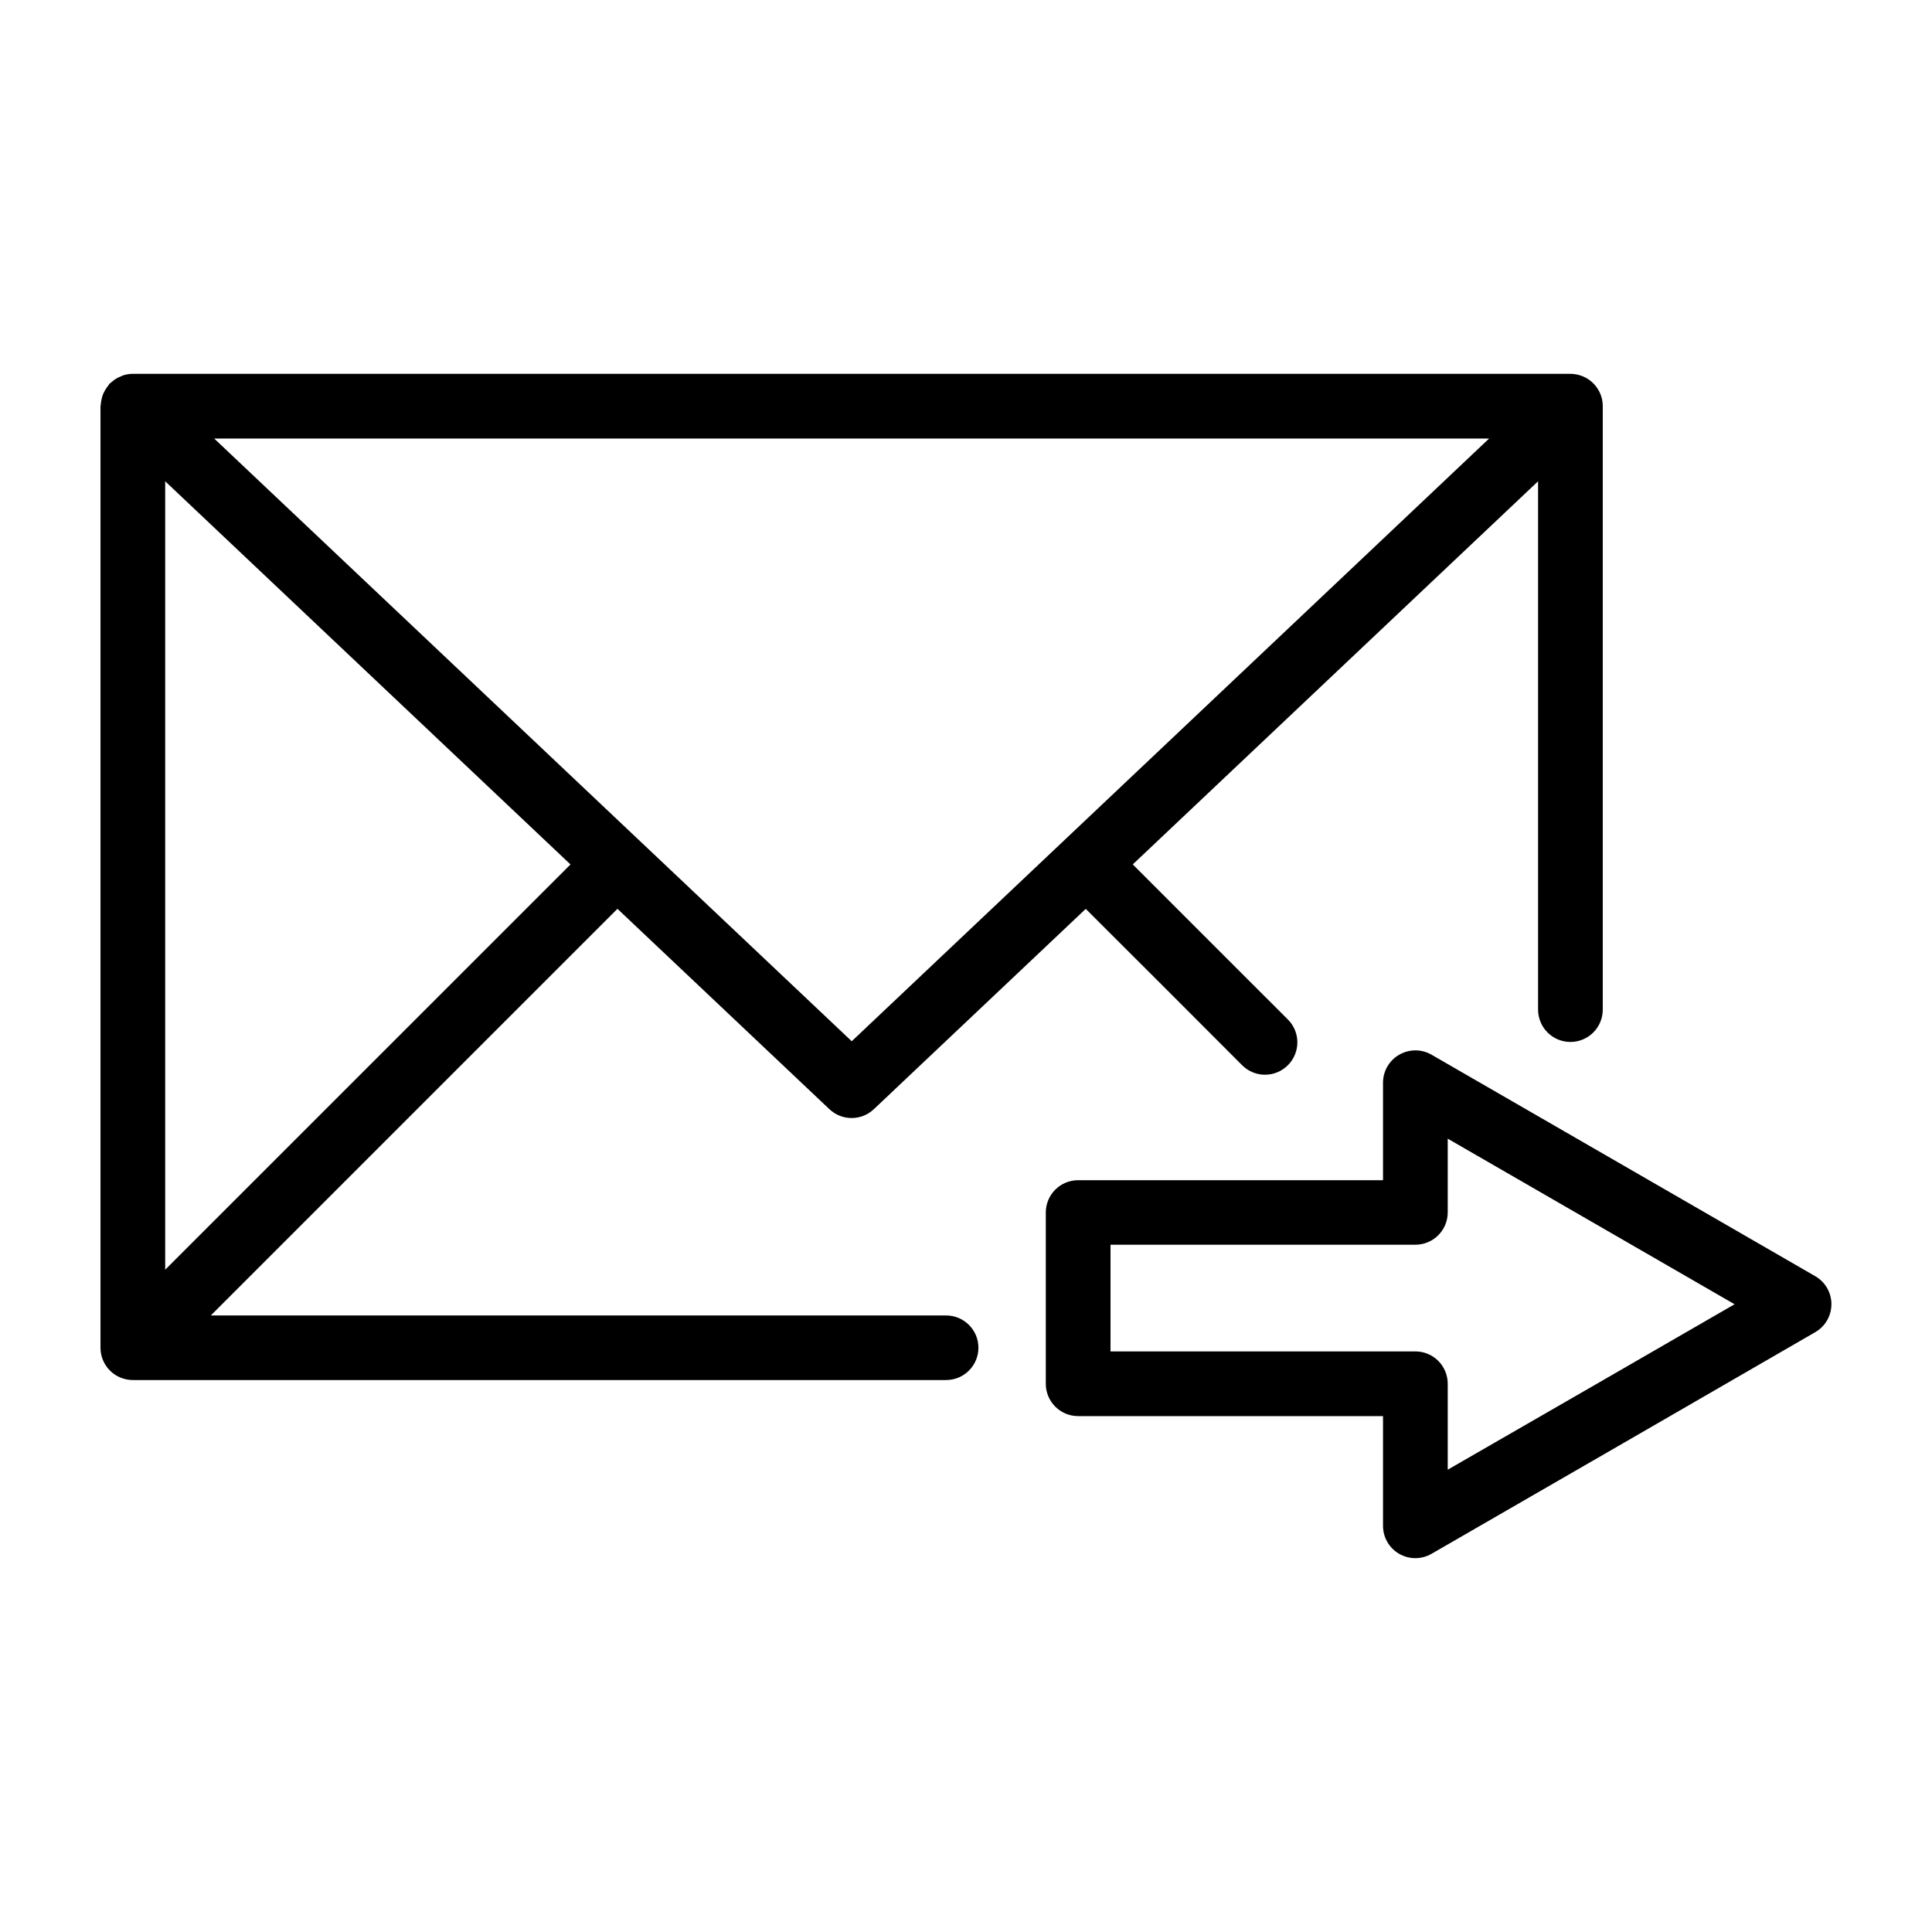
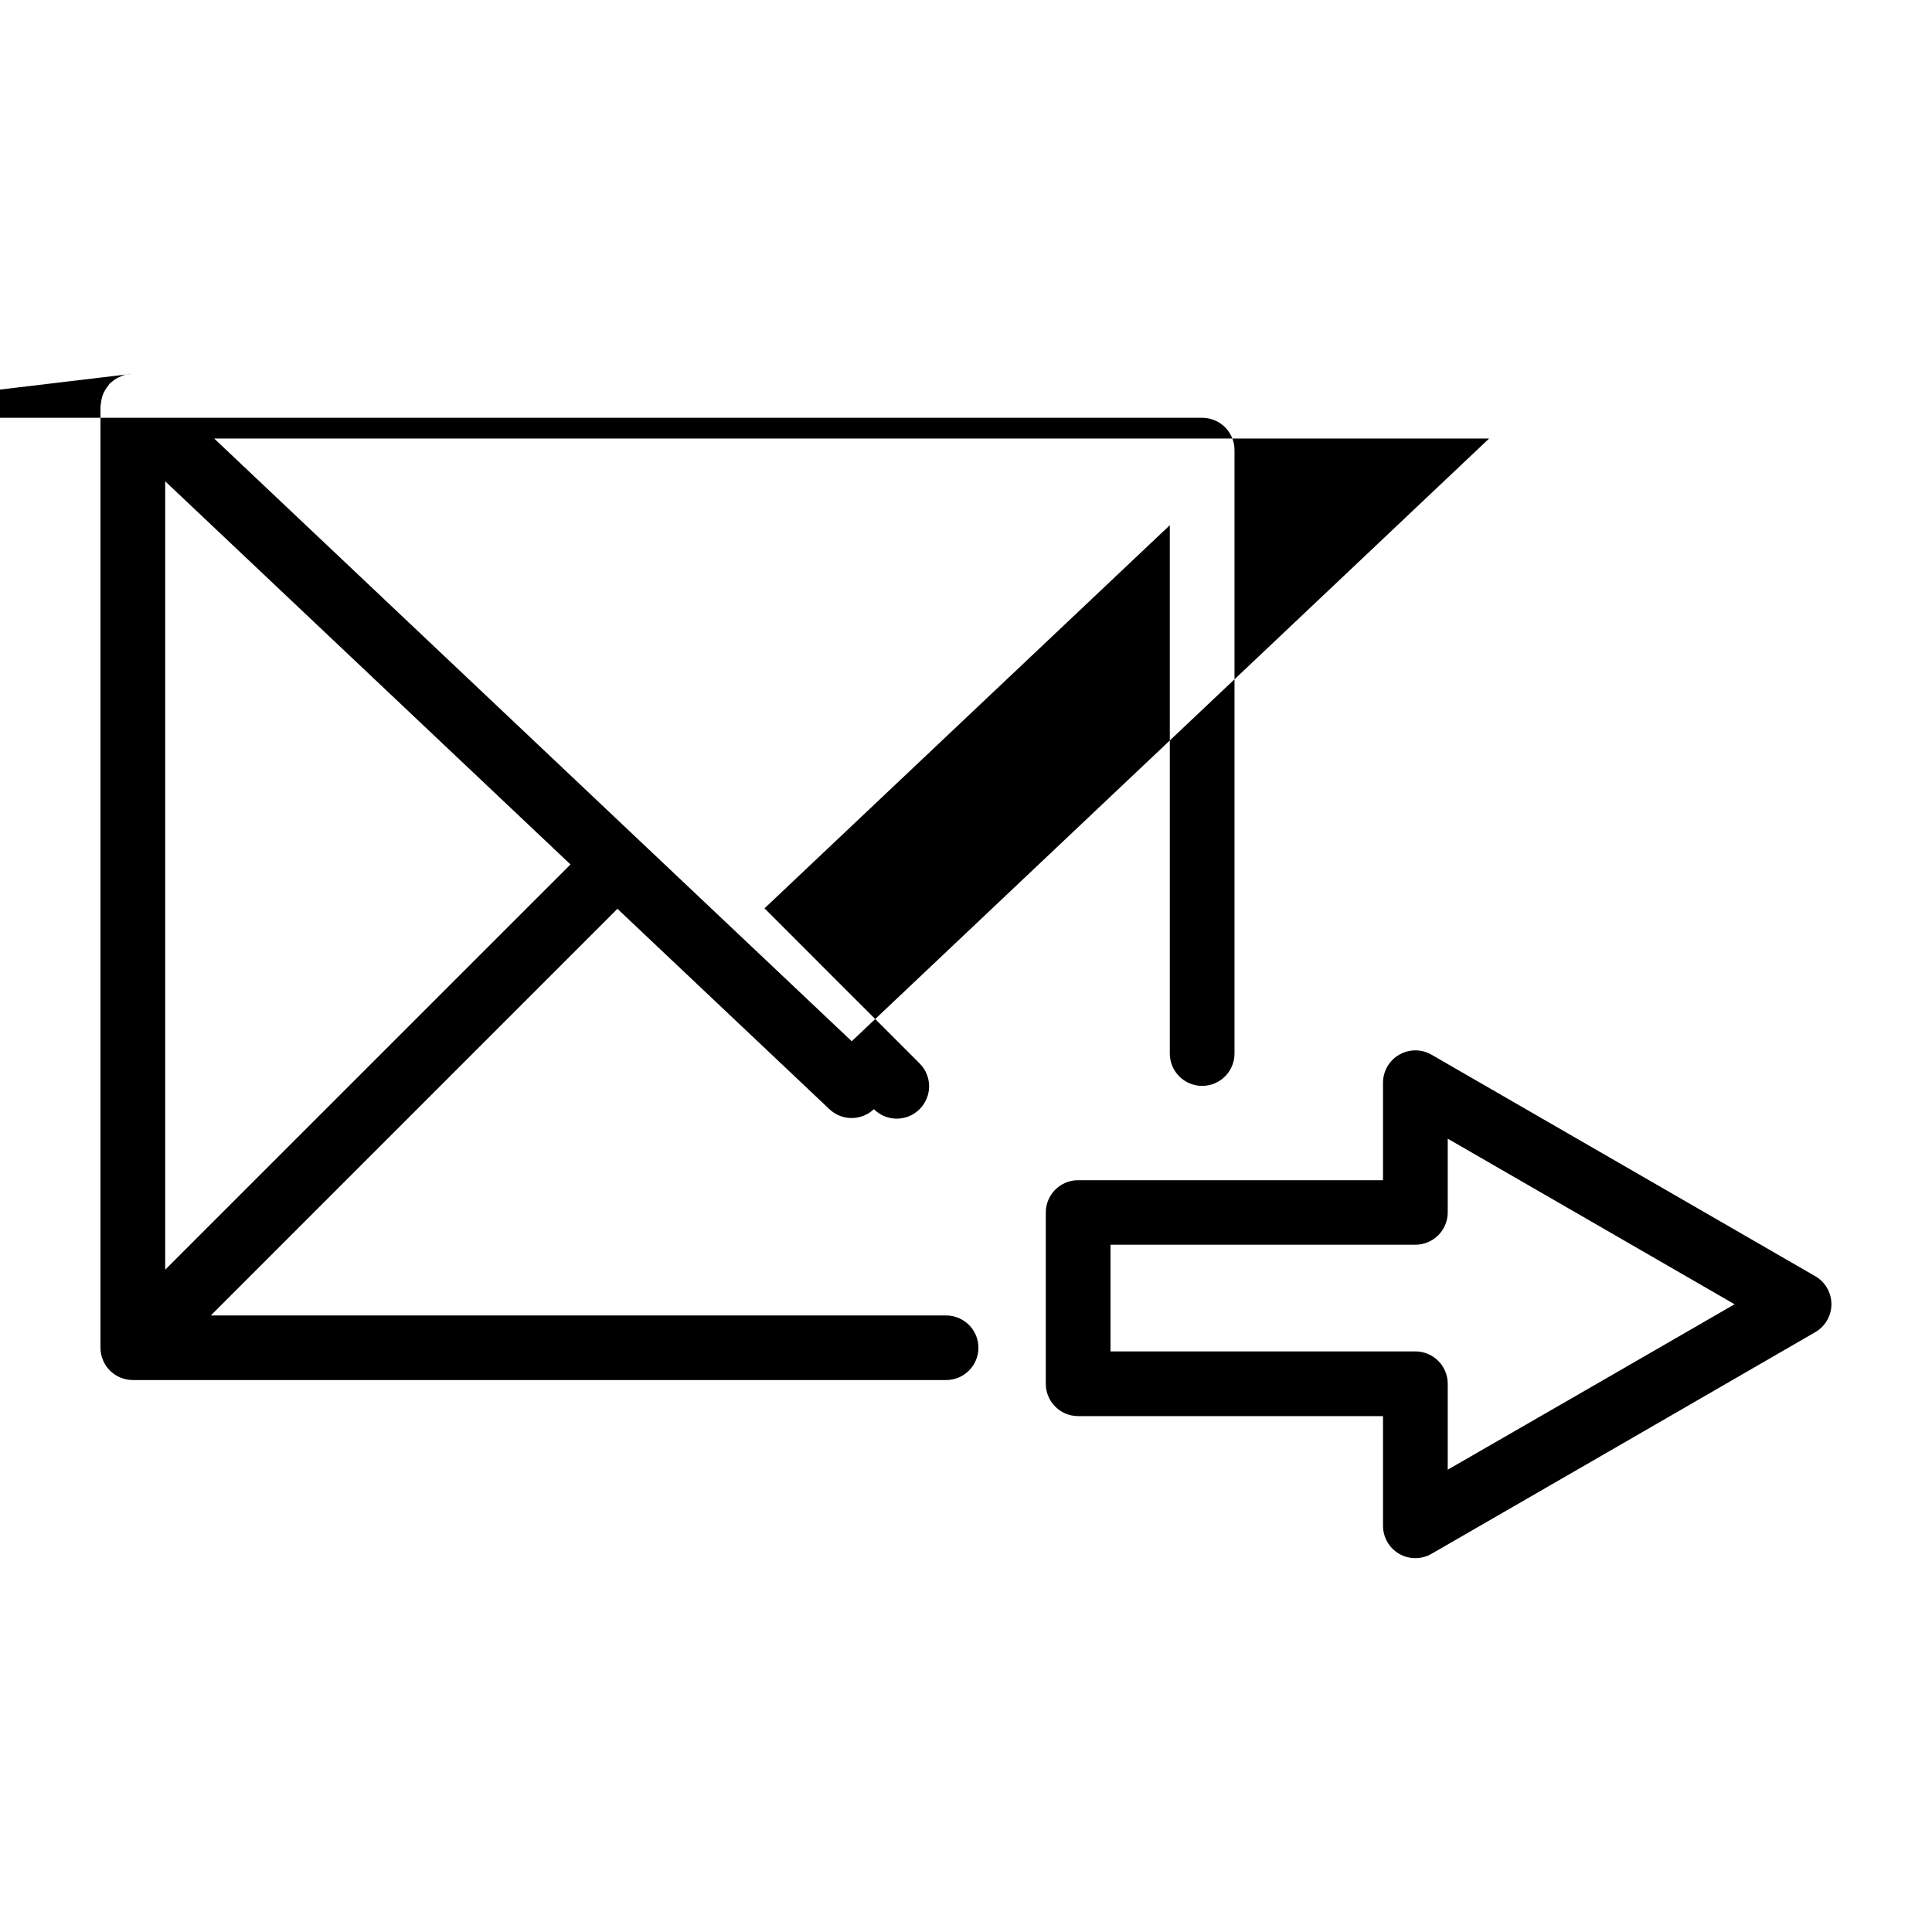
<svg xmlns="http://www.w3.org/2000/svg" fill="#000000" width="800px" height="800px" version="1.1" viewBox="144 144 512 512">
-   <path d="m178.96 243.07c-0.789 0.027-1.57 0.16-2.32 0.402-0.148 0.062-0.297 0.129-0.445 0.199-0.633 0.23-1.238 0.539-1.801 0.914-0.211 0.156-0.418 0.324-0.617 0.5-0.281 0.203-0.547 0.426-0.797 0.66-0.109 0.148-0.211 0.297-0.305 0.453-0.285 0.348-0.543 0.715-0.77 1.102-0.242 0.395-0.453 0.809-0.629 1.238-0.141 0.383-0.25 0.773-0.336 1.172-0.113 0.465-0.191 0.941-0.227 1.418-0.035 0.176-0.062 0.352-0.086 0.531v249.51c0.004 2.273 0.91 4.453 2.519 6.059 1.613 1.602 3.797 2.5 6.07 2.496h215.52c4.723-0.008 8.547-3.832 8.555-8.555-0.004-4.723-3.828-8.551-8.555-8.559h-194.87l107.76-107.77 56.168 53.098c3.305 3.133 8.484 3.133 11.789 0l56.148-53.078 21.324 21.285 20.121 20.152c1.605 1.609 3.785 2.516 6.062 2.516 2.273 0 4.453-0.906 6.059-2.516 1.609-1.605 2.516-3.789 2.516-6.062 0-2.273-0.906-4.453-2.516-6.059l-20.164-20.152-20.941-20.949 107.41-101.53v139.99h0.004c-0.008 2.273 0.891 4.457 2.496 6.07 1.602 1.609 3.781 2.519 6.055 2.523 2.281 0.004 4.469-0.898 6.082-2.512 1.613-1.609 2.516-3.801 2.508-6.082v-159.88 0.004c0.004-0.32-0.016-0.645-0.047-0.965-0.031-0.285-0.078-0.566-0.141-0.848-0.004-0.035-0.012-0.07-0.02-0.105-0.004-0.031-0.012-0.059-0.02-0.09-0.066-0.281-0.148-0.562-0.246-0.836-0.004-0.012-0.004-0.02-0.008-0.031-0.102-0.293-0.223-0.582-0.355-0.863-0.016-0.027-0.031-0.055-0.051-0.078-0.125-0.262-0.27-0.516-0.422-0.758-0.156-0.25-0.32-0.488-0.5-0.719-0.086-0.102-0.168-0.199-0.258-0.297-0.09-0.109-0.18-0.219-0.273-0.324-0.02-0.012-0.035-0.027-0.051-0.039-0.578-0.602-1.242-1.117-1.969-1.527-0.07-0.039-0.145-0.078-0.215-0.117-0.738-0.387-1.527-0.664-2.344-0.824-0.062-0.012-0.125-0.023-0.188-0.031-0.488-0.09-0.984-0.137-1.484-0.137h-380.95c-0.035 0.004-0.066 0.012-0.098 0.02-0.055-0.008-0.105-0.016-0.16-0.02zm21.797 17.141h337.88l-168.92 159.73zm-12.98 11.336 107.41 101.54-107.41 107.4zm330.41 150.86v-0.004c-1.199 0.129-2.356 0.508-3.394 1.113-2.644 1.527-4.273 4.348-4.281 7.398v25.852h-80.805c-4.723 0.004-8.555 3.828-8.562 8.551v45.41c0.008 4.727 3.84 8.551 8.562 8.555h80.805v29.086c0.004 3.062 1.641 5.894 4.297 7.418 2.656 1.527 5.926 1.52 8.574-0.02l50.844-29.344 50.832-29.383c2.652-1.527 4.285-4.356 4.285-7.418s-1.633-5.891-4.285-7.418l-50.832-29.344-50.844-29.344c-1.57-0.91-3.391-1.301-5.195-1.113zm9.477 23.352 38.012 21.941 38.004 21.941-38.004 21.941-38.012 21.902v-22.758c0.004-2.277-0.898-4.469-2.512-6.078-1.609-1.613-3.801-2.516-6.078-2.512h-80.777v-28.27h80.777c2.273 0.008 4.453-0.891 6.066-2.496 1.609-1.602 2.519-3.781 2.523-6.055z" />
+   <path d="m178.96 243.07c-0.789 0.027-1.57 0.16-2.32 0.402-0.148 0.062-0.297 0.129-0.445 0.199-0.633 0.23-1.238 0.539-1.801 0.914-0.211 0.156-0.418 0.324-0.617 0.5-0.281 0.203-0.547 0.426-0.797 0.66-0.109 0.148-0.211 0.297-0.305 0.453-0.285 0.348-0.543 0.715-0.77 1.102-0.242 0.395-0.453 0.809-0.629 1.238-0.141 0.383-0.25 0.773-0.336 1.172-0.113 0.465-0.191 0.941-0.227 1.418-0.035 0.176-0.062 0.352-0.086 0.531v249.51c0.004 2.273 0.91 4.453 2.519 6.059 1.613 1.602 3.797 2.5 6.07 2.496h215.52c4.723-0.008 8.547-3.832 8.555-8.555-0.004-4.723-3.828-8.551-8.555-8.559h-194.87l107.76-107.77 56.168 53.098c3.305 3.133 8.484 3.133 11.789 0c1.605 1.609 3.785 2.516 6.062 2.516 2.273 0 4.453-0.906 6.059-2.516 1.609-1.605 2.516-3.789 2.516-6.062 0-2.273-0.906-4.453-2.516-6.059l-20.164-20.152-20.941-20.949 107.41-101.53v139.99h0.004c-0.008 2.273 0.891 4.457 2.496 6.07 1.602 1.609 3.781 2.519 6.055 2.523 2.281 0.004 4.469-0.898 6.082-2.512 1.613-1.609 2.516-3.801 2.508-6.082v-159.88 0.004c0.004-0.32-0.016-0.645-0.047-0.965-0.031-0.285-0.078-0.566-0.141-0.848-0.004-0.035-0.012-0.07-0.02-0.105-0.004-0.031-0.012-0.059-0.02-0.09-0.066-0.281-0.148-0.562-0.246-0.836-0.004-0.012-0.004-0.02-0.008-0.031-0.102-0.293-0.223-0.582-0.355-0.863-0.016-0.027-0.031-0.055-0.051-0.078-0.125-0.262-0.27-0.516-0.422-0.758-0.156-0.25-0.32-0.488-0.5-0.719-0.086-0.102-0.168-0.199-0.258-0.297-0.09-0.109-0.18-0.219-0.273-0.324-0.02-0.012-0.035-0.027-0.051-0.039-0.578-0.602-1.242-1.117-1.969-1.527-0.07-0.039-0.145-0.078-0.215-0.117-0.738-0.387-1.527-0.664-2.344-0.824-0.062-0.012-0.125-0.023-0.188-0.031-0.488-0.09-0.984-0.137-1.484-0.137h-380.95c-0.035 0.004-0.066 0.012-0.098 0.02-0.055-0.008-0.105-0.016-0.16-0.02zm21.797 17.141h337.88l-168.92 159.73zm-12.98 11.336 107.41 101.54-107.41 107.4zm330.41 150.86v-0.004c-1.199 0.129-2.356 0.508-3.394 1.113-2.644 1.527-4.273 4.348-4.281 7.398v25.852h-80.805c-4.723 0.004-8.555 3.828-8.562 8.551v45.41c0.008 4.727 3.84 8.551 8.562 8.555h80.805v29.086c0.004 3.062 1.641 5.894 4.297 7.418 2.656 1.527 5.926 1.52 8.574-0.02l50.844-29.344 50.832-29.383c2.652-1.527 4.285-4.356 4.285-7.418s-1.633-5.891-4.285-7.418l-50.832-29.344-50.844-29.344c-1.57-0.91-3.391-1.301-5.195-1.113zm9.477 23.352 38.012 21.941 38.004 21.941-38.004 21.941-38.012 21.902v-22.758c0.004-2.277-0.898-4.469-2.512-6.078-1.609-1.613-3.801-2.516-6.078-2.512h-80.777v-28.27h80.777c2.273 0.008 4.453-0.891 6.066-2.496 1.609-1.602 2.519-3.781 2.523-6.055z" />
</svg>